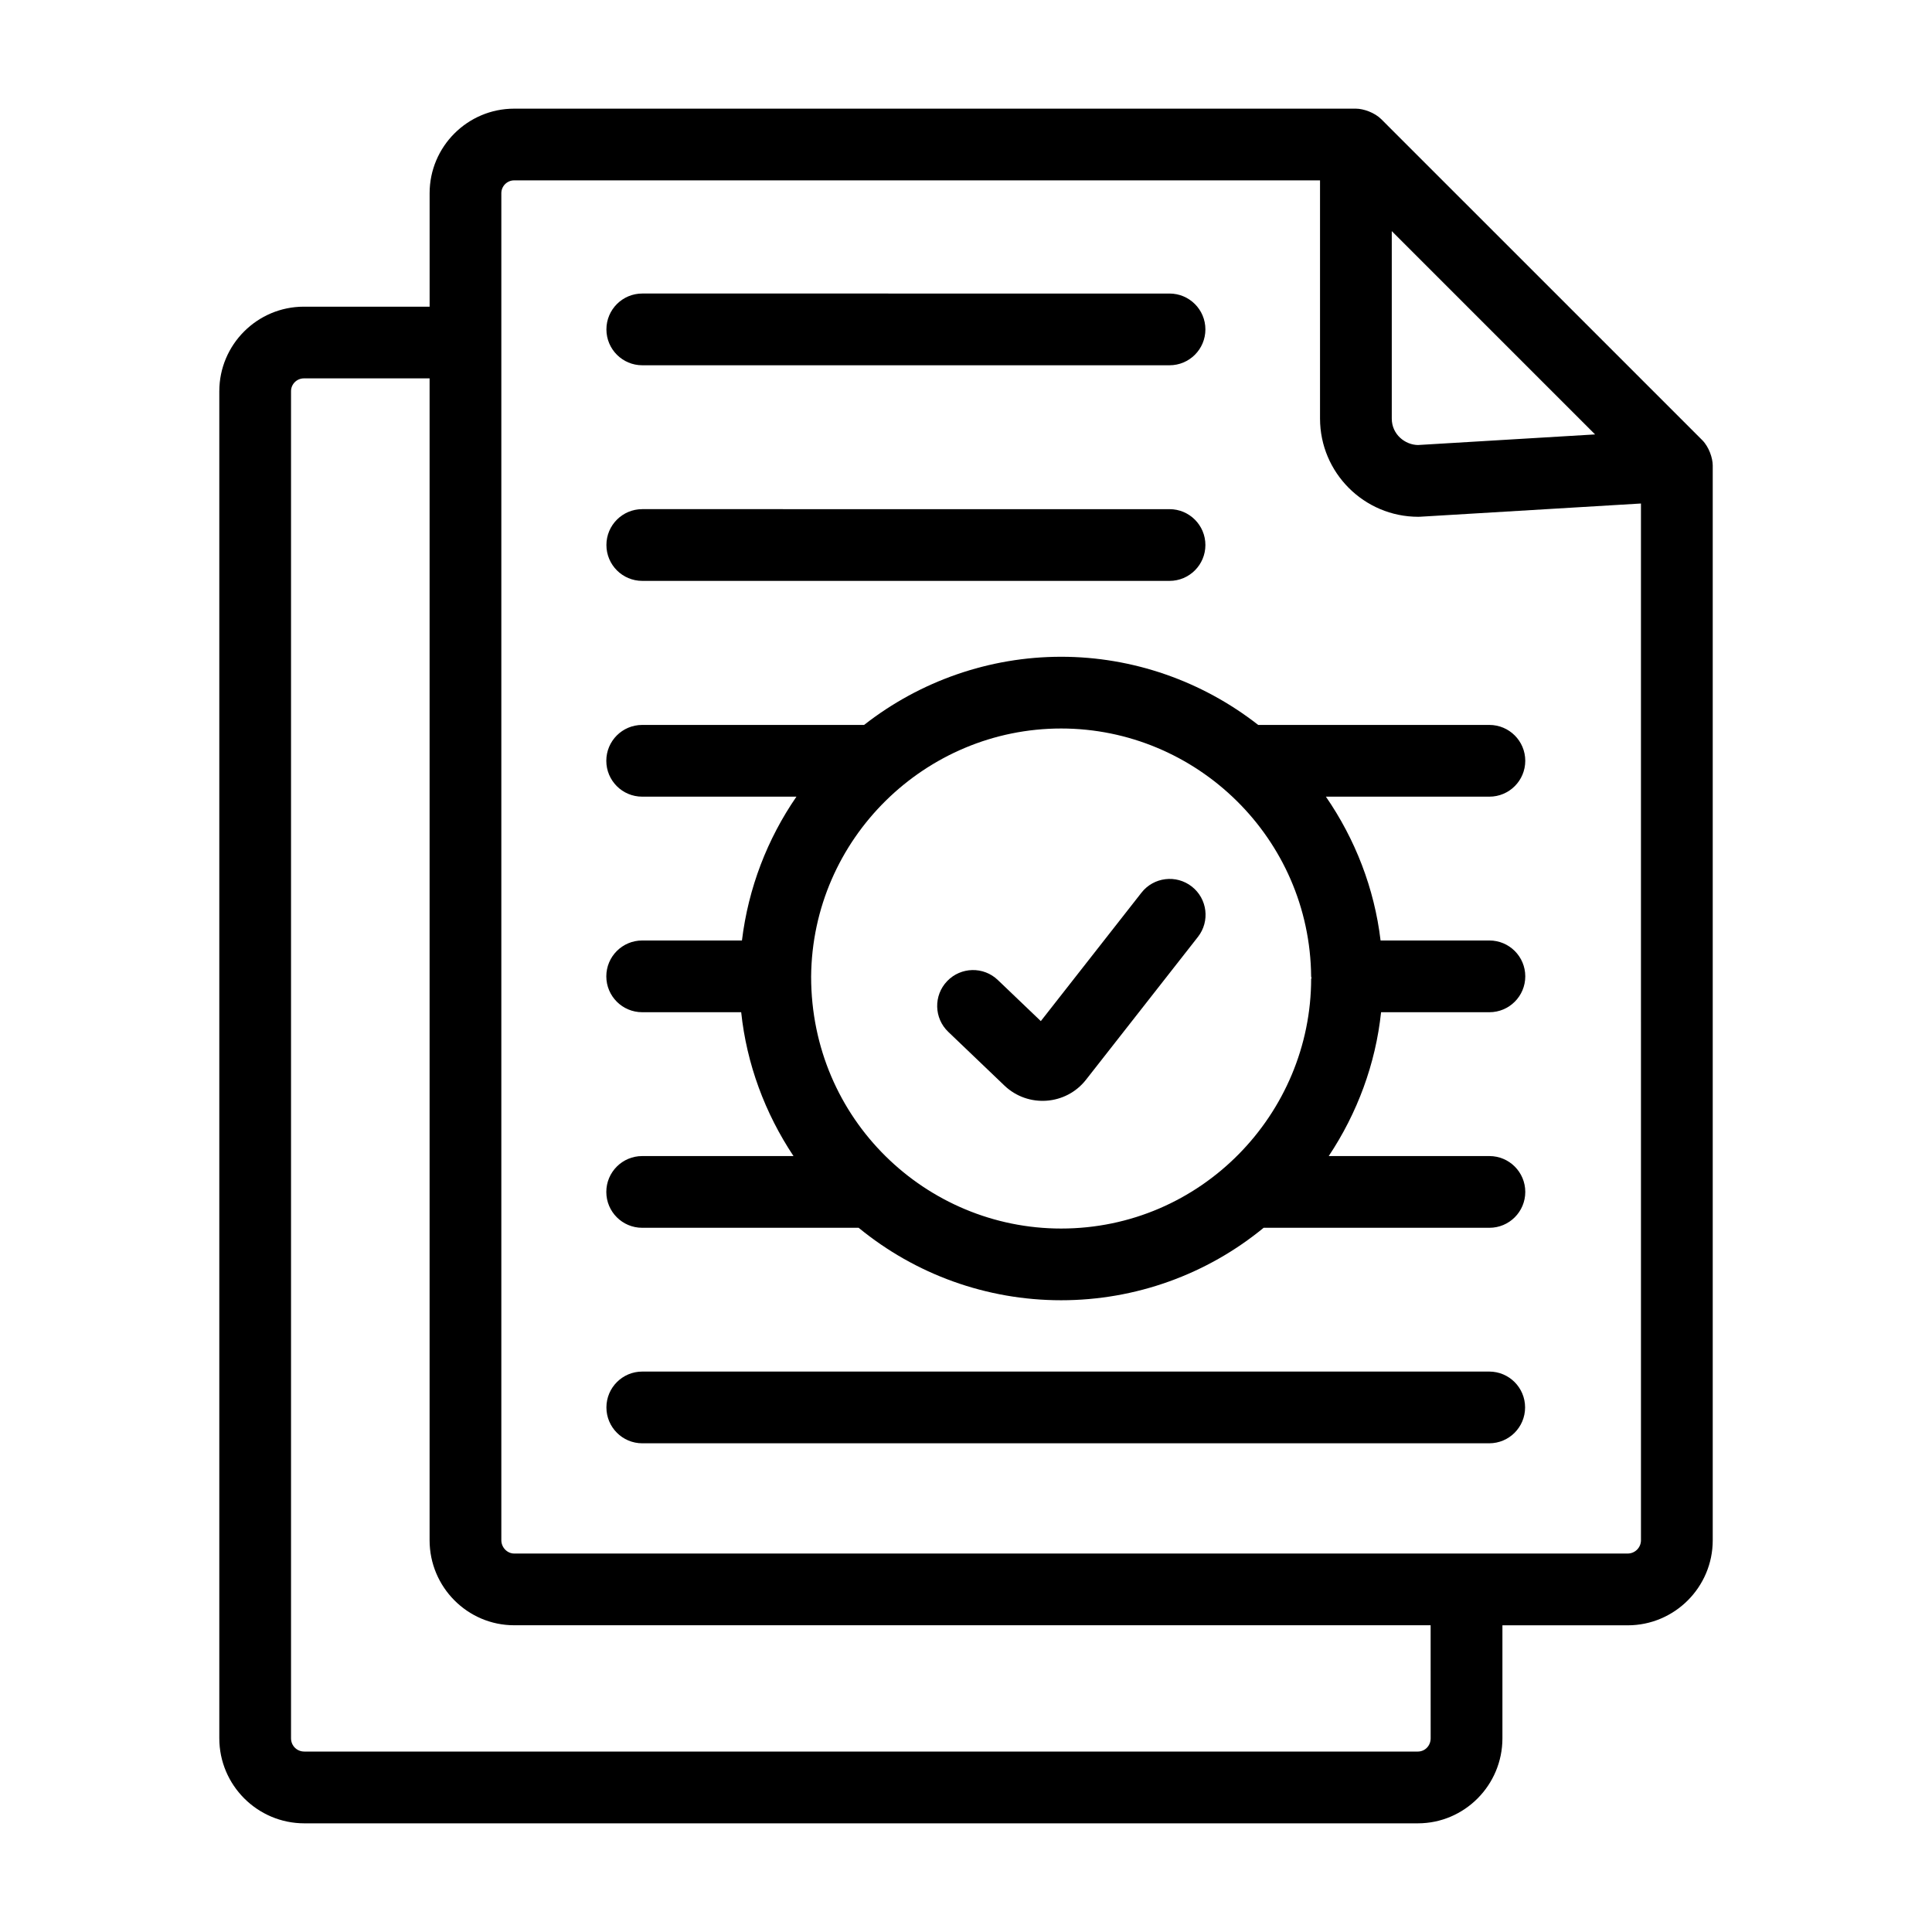
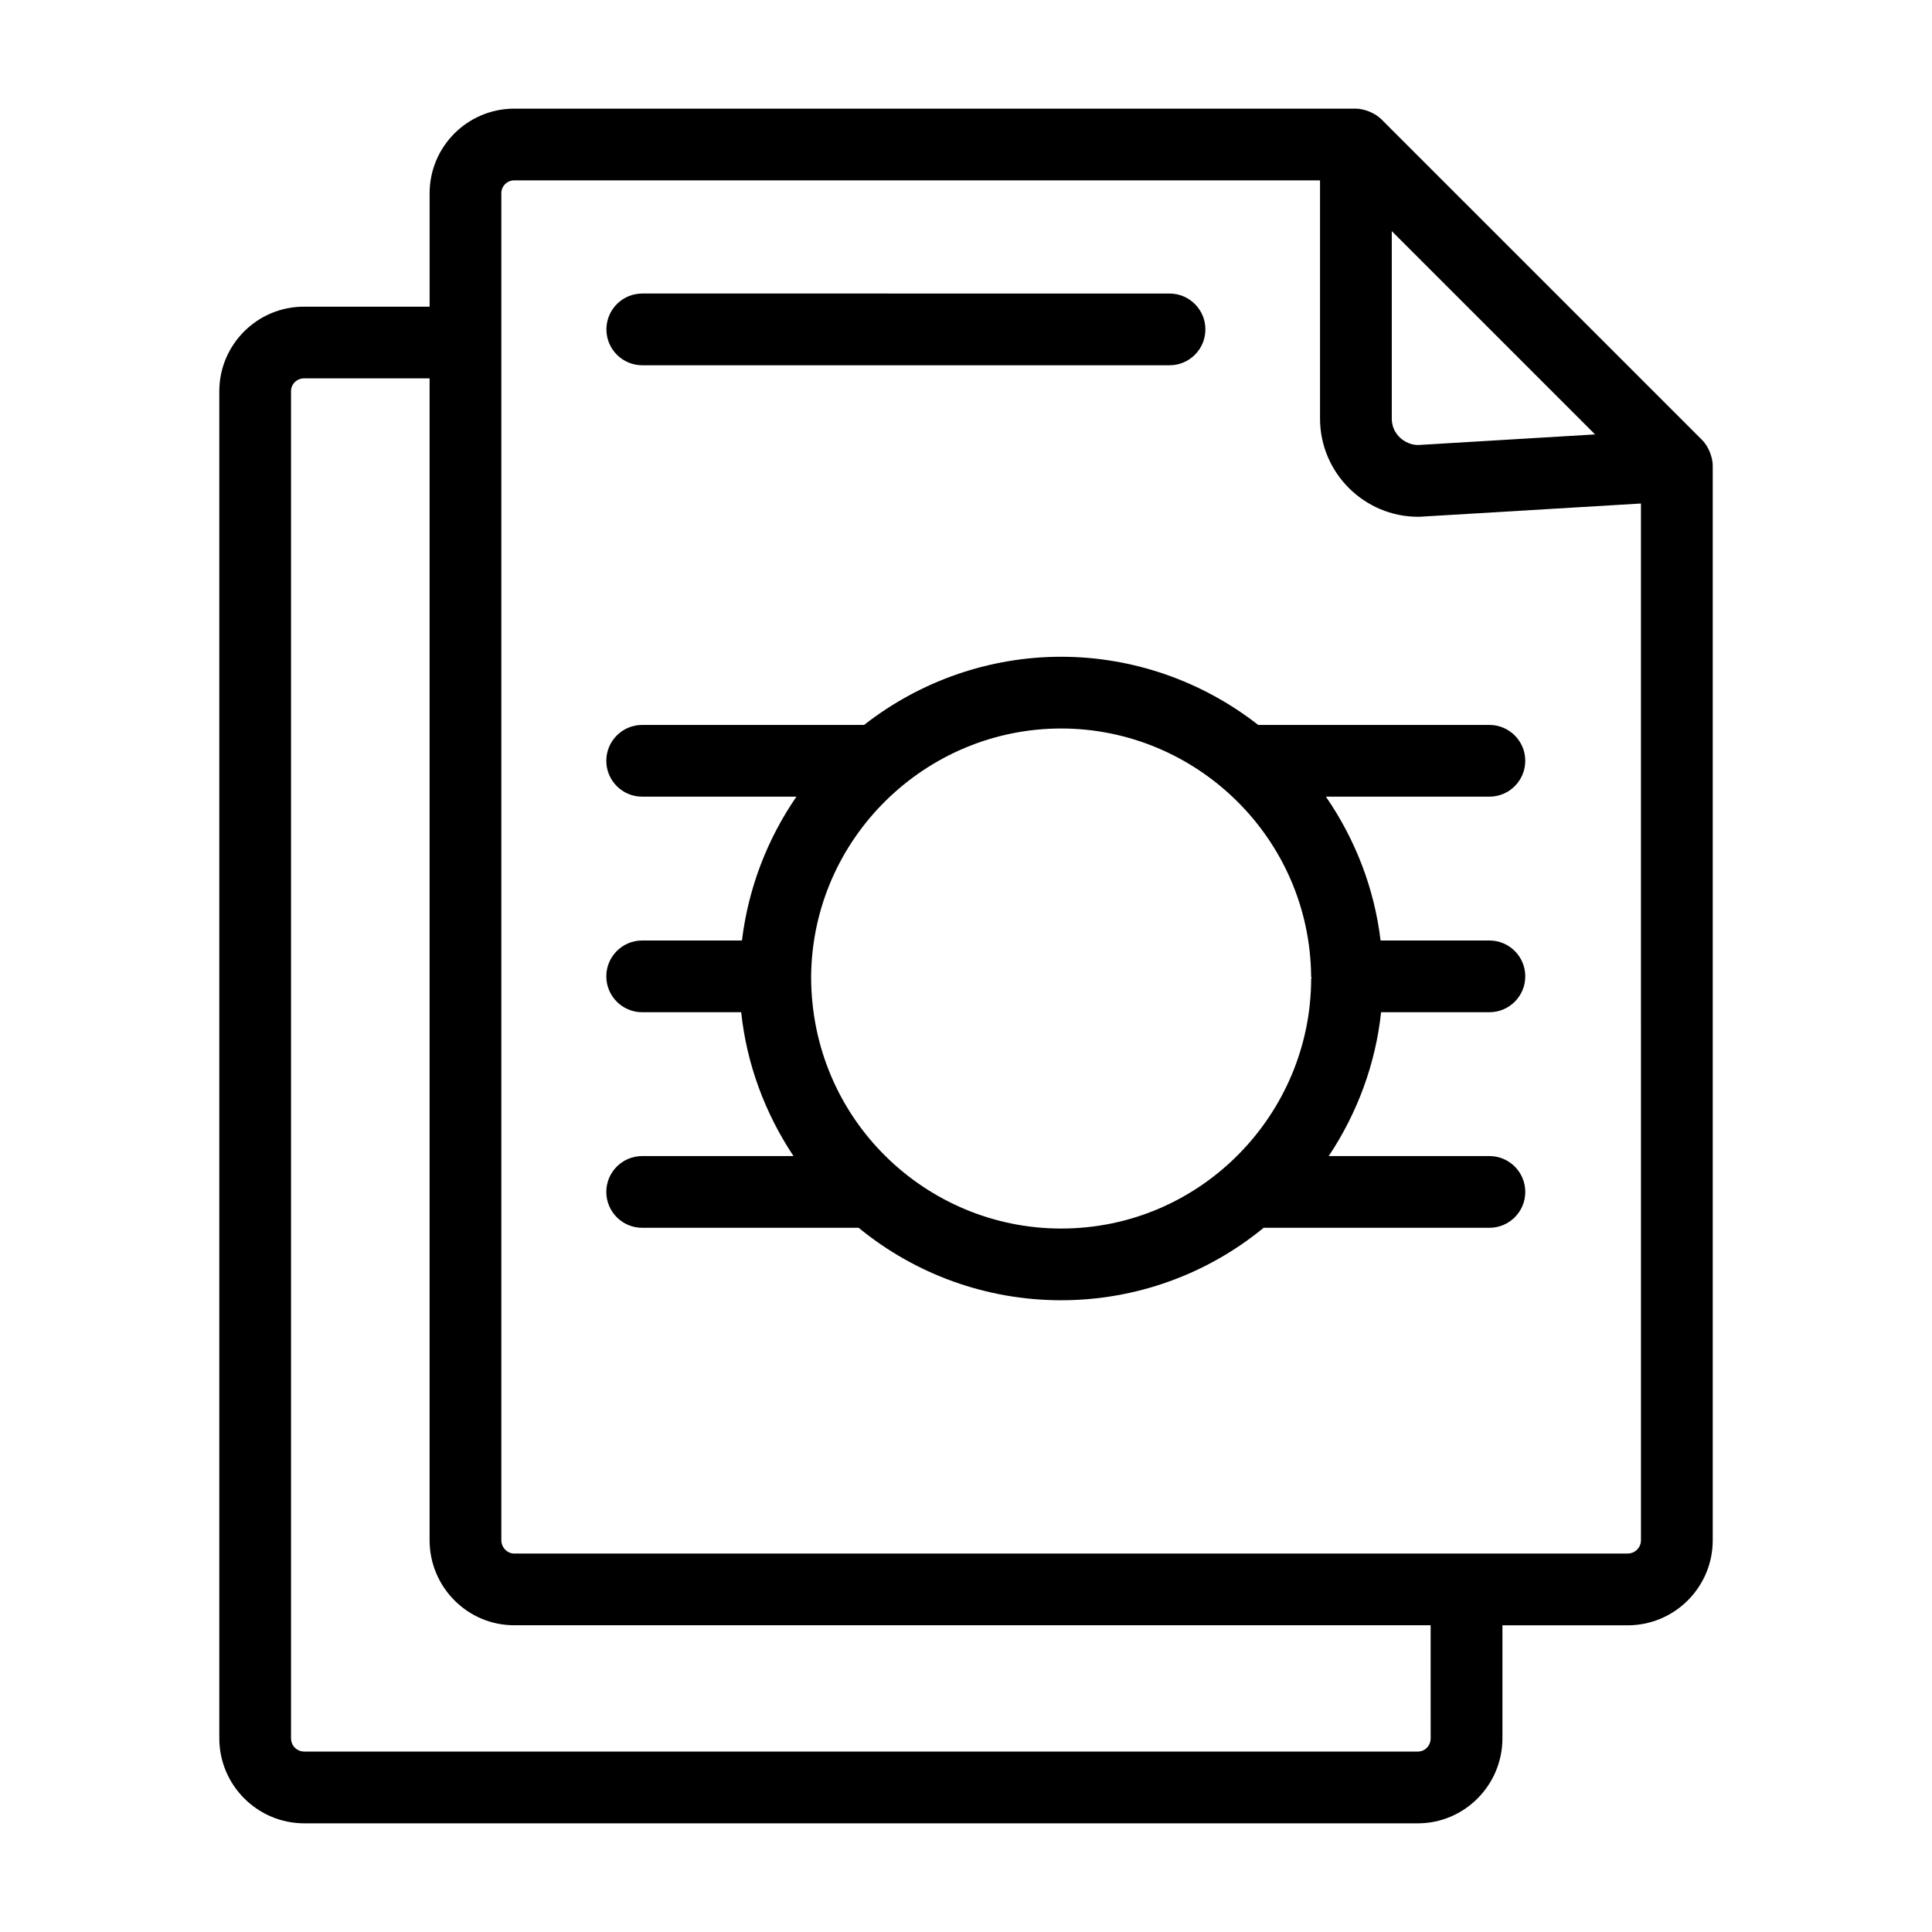
<svg xmlns="http://www.w3.org/2000/svg" fill="#000000" width="800px" height="800px" version="1.1" viewBox="144 144 512 512">
  <g>
    <path d="m595.1 260.63c-0.953-0.953-86.02-86.012-85.066-85.062-1.734-1.723-4.691-2.773-6.707-2.773h-223.06c-12.359 0-22.414 10.055-22.414 22.414v30.062h-33.32c-12.359 0-22.414 10.055-22.414 22.414v356.98c0 12.426 10.109 22.535 22.535 22.535h295.09c12.359 0 22.414-10.109 22.414-22.535v-29.941h33.199c12.426 0 22.535-10.109 22.535-22.535v-284.83c0-1.965-1.004-4.941-2.785-6.723zm-82.266-5.703v-49.68l53.879 53.879-46.926 2.809c-3.391-0.035-6.953-2.785-6.953-7.008zm10.305 349.73c0 1.977-1.496 3.523-3.402 3.523h-295.09c-1.977 0-3.523-1.547-3.523-3.523v-356.98c0-1.875 1.527-3.402 3.402-3.402h33.32v307.9c0 12.426 10.055 22.535 22.414 22.535h242.87zm55.734-52.477c0 1.945-1.578 3.523-3.523 3.523h-295.09c-1.844 0-3.402-1.617-3.402-3.523v-356.98c0-1.875 1.527-3.402 3.402-3.402h213.56v63.121c0 14.355 11.68 26.035 26.035 26.035 0.191 0 0.379-0.004 0.566-0.02l58.449-3.5z" />
    <path d="m314.21 240.8h139.73c5.25 0 9.504-4.258 9.504-9.504 0-5.25-4.258-9.504-9.504-9.504l-139.73-0.004c-5.25 0-9.504 4.258-9.504 9.504 0 5.254 4.254 9.508 9.504 9.508z" />
-     <path d="m314.21 297.94h139.73c5.25 0 9.504-4.258 9.504-9.504 0-5.25-4.258-9.504-9.504-9.504l-139.73-0.004c-5.25 0-9.504 4.258-9.504 9.504 0 5.254 4.254 9.508 9.504 9.508z" />
-     <path d="m538.67 507.48h-224.46c-5.25 0-9.504 4.258-9.504 9.504 0 5.25 4.258 9.504 9.504 9.504h224.45c5.25 0 9.504-4.258 9.504-9.504 0.004-5.25-4.25-9.504-9.5-9.504z" />
    <path d="m425.21 318.05c-19.004 0-37.391 6.449-52.219 18.066h-58.809c-5.25 0-9.504 4.258-9.504 9.504 0 5.25 4.258 9.504 9.504 9.504h40.883c-7.719 11.219-12.746 24.199-14.441 38.117h-26.441c-5.25 0-9.504 4.258-9.504 9.504 0 5.25 4.258 9.504 9.504 9.504h26.238c1.449 13.715 6.305 26.758 13.863 38.121h-40.102c-5.25 0-9.504 4.258-9.504 9.504 0 5.25 4.258 9.504 9.504 9.504h57.363c15.07 12.363 33.945 19.203 53.66 19.203 19.746 0 38.645-6.856 53.672-19.203h59.832c5.25 0 9.504-4.258 9.504-9.504 0-5.25-4.258-9.504-9.504-9.504h-42.582c7.566-11.375 12.422-24.414 13.871-38.121h28.711c5.25 0 9.504-4.258 9.504-9.504 0-5.25-4.258-9.504-9.504-9.504h-28.844c-1.645-13.801-6.711-26.828-14.492-38.117h43.332c5.25 0 9.504-4.258 9.504-9.504 0-5.25-4.258-9.504-9.504-9.504l-61.277-0.004c-14.867-11.629-33.234-18.062-52.219-18.062zm-66.254 84.777c0.309-36.66 30.344-65.766 66.254-65.766 35.879 0 65.949 29.062 66.258 65.766h0.016c0 0.172 0.086 0.316 0.098 0.484l-0.113 0.008c0 35.898-29.199 66.258-66.258 66.258-35.734 0-66.254-28.879-66.254-66.75z" />
-     <path d="m446.5 380.57-26.672 34.035-11.391-10.891c-3.789-3.633-9.809-3.496-13.438 0.301-3.629 3.793-3.496 9.809 0.301 13.438l14.887 14.238c6.234 5.949 16.289 5.258 21.621-1.555l29.656-37.848c3.238-4.133 2.512-10.105-1.621-13.344-4.133-3.227-10.098-2.516-13.344 1.625z" />
  </g>
</svg>